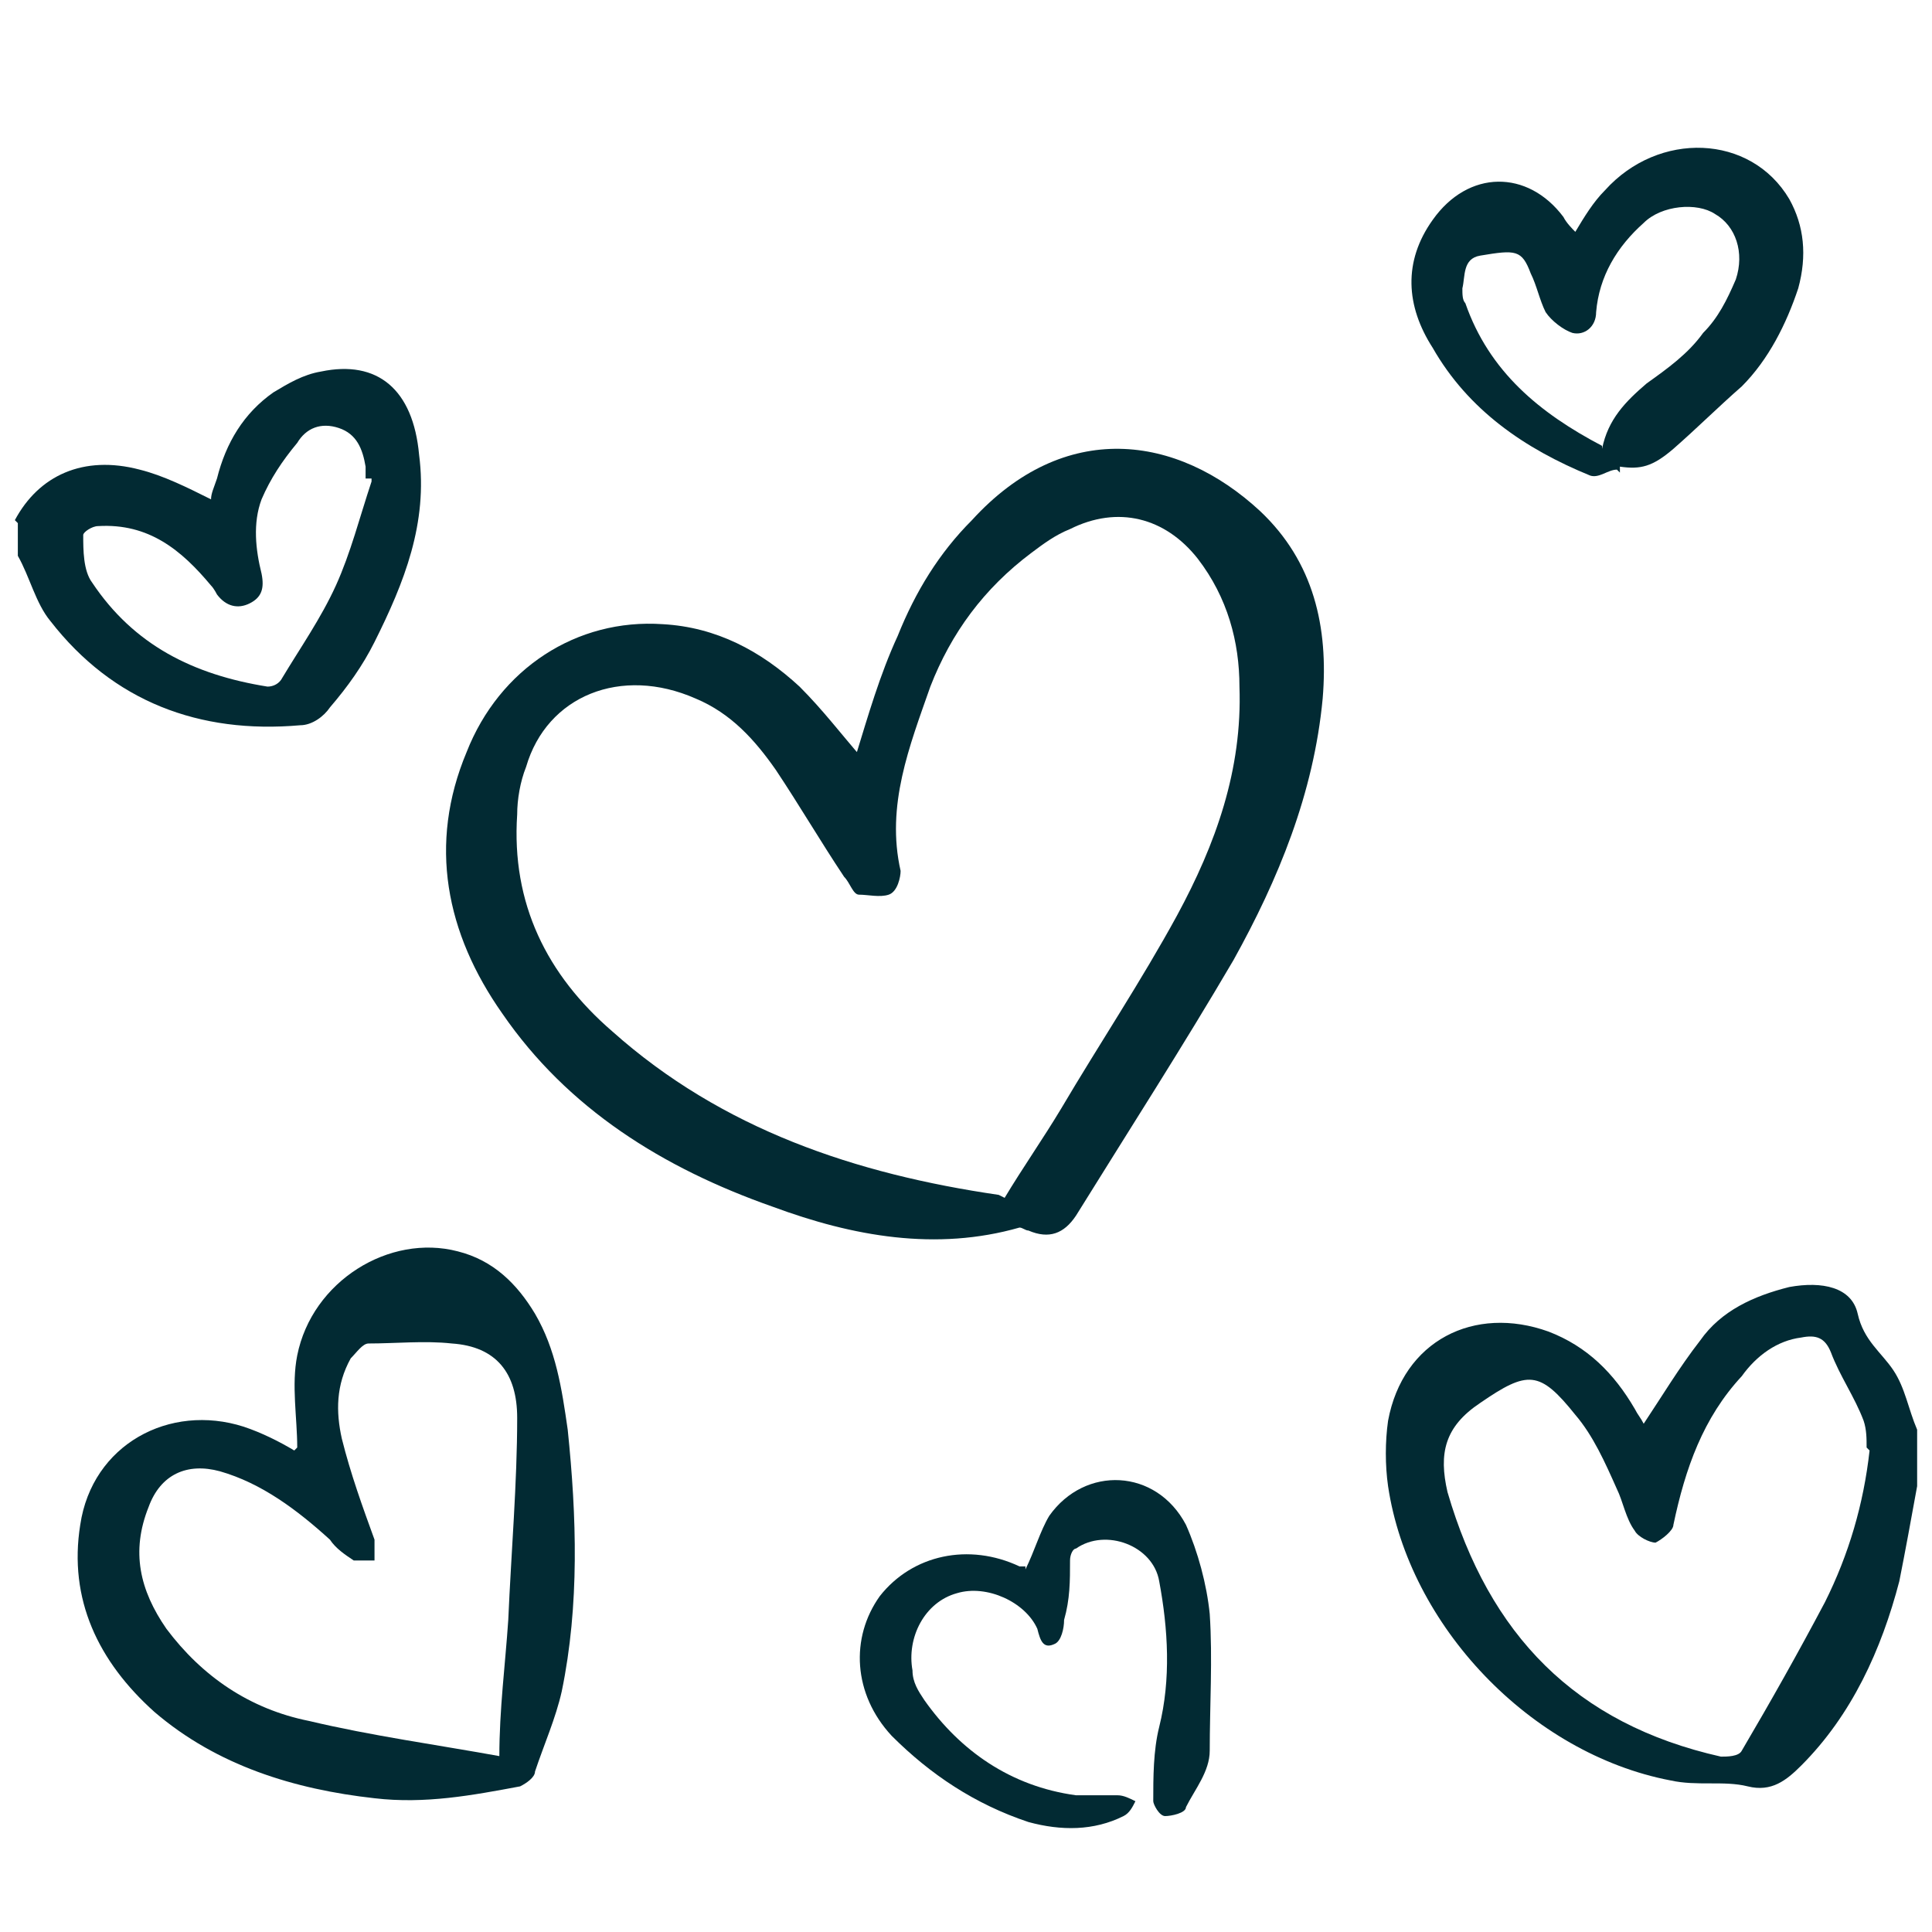
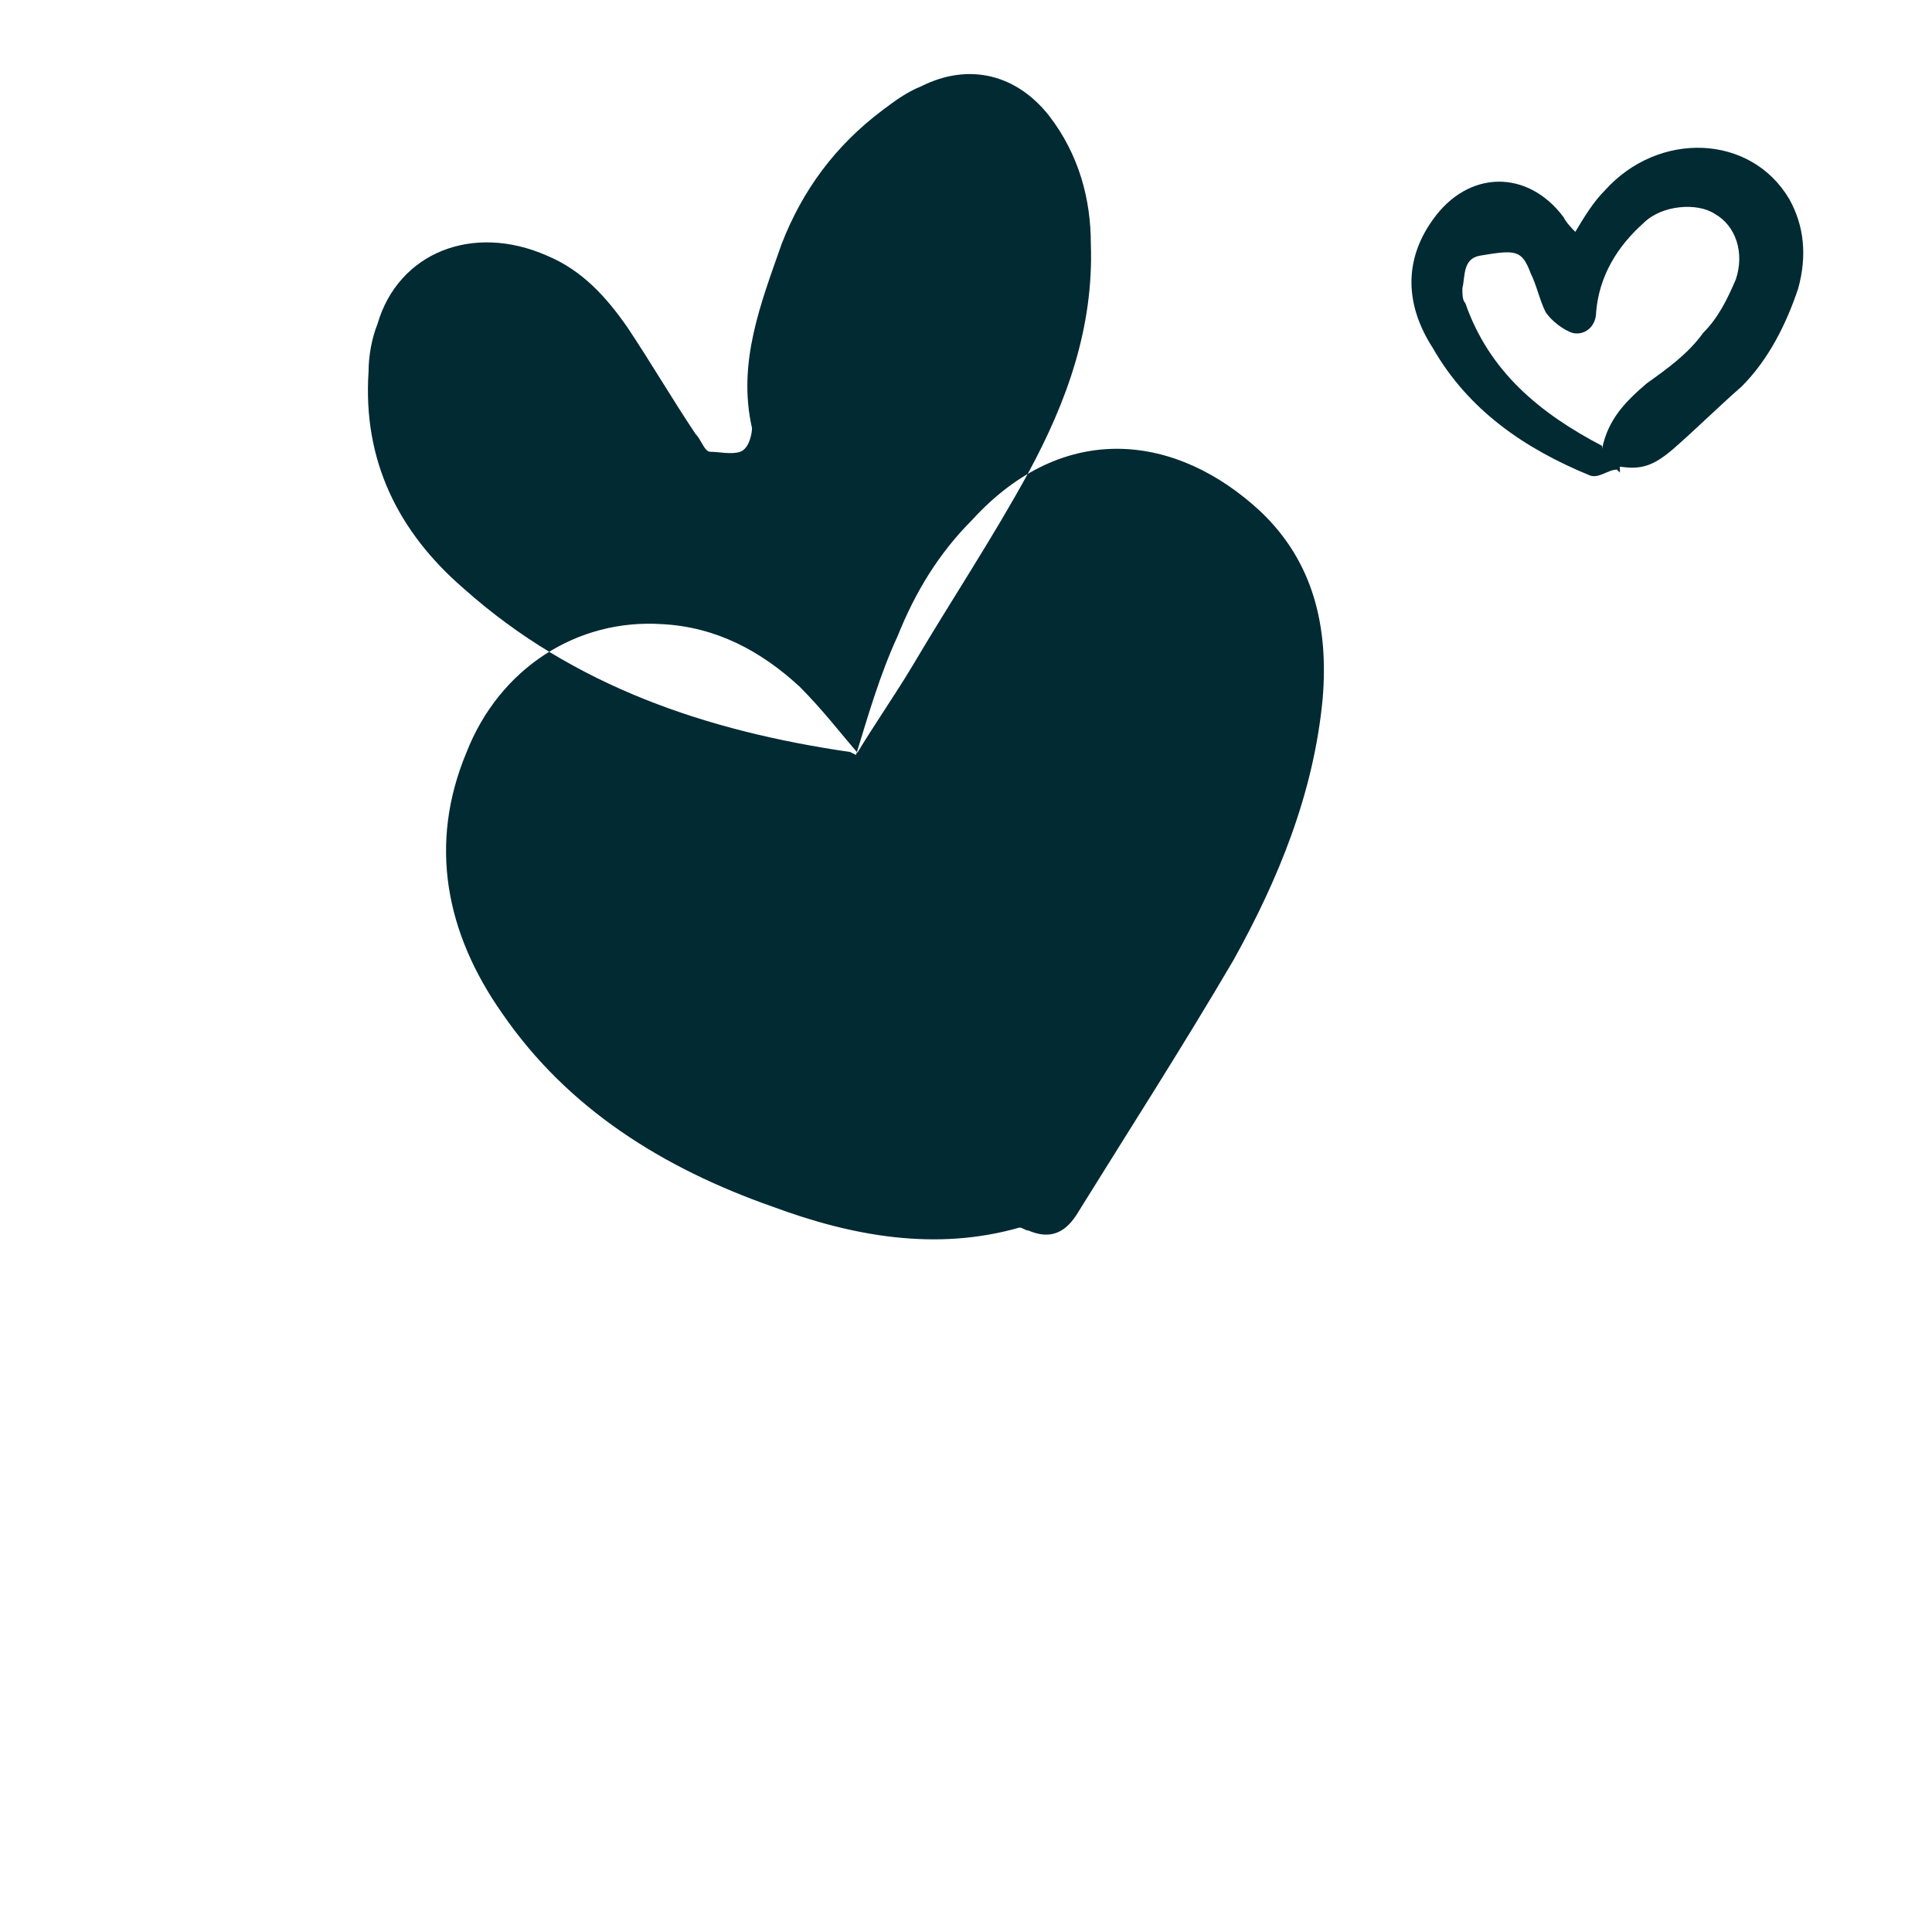
<svg xmlns="http://www.w3.org/2000/svg" width="65" height="65" viewBox="0 0 65 65">
  <defs>
    <style> .cls-1 { fill: #022a33; } </style>
  </defs>
  <g>
    <g id="Calque_1">
      <g>
-         <path class="cls-1" d="M64.5,50c-.2,1.1-.4,2.2-.6,3.2-.6,2.3-1.6,4.5-3.3,6.2-.5.5-1,.9-1.8.7-.8-.2-1.7,0-2.6-.2-4.7-.9-8.8-5.2-9.5-9.9-.1-.7-.1-1.5,0-2.2.5-2.7,2.9-3.9,5.4-3,1.3.5,2.2,1.4,2.9,2.6.1.2.2.3.3.5.6-.9,1.2-1.9,1.9-2.8.7-1,1.8-1.5,3-1.8,1.1-.2,2.1,0,2.3.9.2.9.8,1.3,1.2,1.9.4.6.5,1.3.8,2v1.9ZM62.8,48.7c0-.3,0-.6-.1-.9-.3-.8-.8-1.5-1.1-2.3-.2-.5-.5-.6-1-.5-.8.1-1.5.6-2,1.3-1.3,1.4-1.9,3.1-2.3,5,0,.2-.4.5-.6.6-.2,0-.6-.2-.7-.4-.3-.4-.4-1-.6-1.4-.4-.9-.8-1.8-1.4-2.5-1.2-1.5-1.6-1.5-3.2-.4-1.2.8-1.4,1.7-1.1,3,1.4,4.8,4.3,7.8,9.2,8.9.2,0,.6,0,.7-.2,1-1.7,1.9-3.3,2.8-5,.8-1.6,1.3-3.3,1.5-5.1Z" />
-         <path class="cls-1" d="M.5,17.5c.8-1.5,2.3-2.2,4.2-1.7.8.2,1.6.6,2.4,1,0-.2.1-.4.2-.7.3-1.2.9-2.2,1.9-2.9.5-.3,1-.6,1.6-.7,1.9-.4,3.1.6,3.3,2.8.3,2.3-.5,4.3-1.5,6.3-.4.8-.9,1.5-1.5,2.2-.2.3-.6.6-1,.6-3.4.3-6.3-.8-8.4-3.5-.5-.6-.7-1.5-1.1-2.2v-1.1ZM12.5,16.1c0,0-.1,0-.2,0,0-.1,0-.3,0-.4-.1-.6-.3-1.1-.9-1.3-.6-.2-1.1,0-1.4.5-.5.6-.9,1.2-1.2,1.9-.3.8-.2,1.7,0,2.5.1.5,0,.8-.4,1-.4.2-.8.1-1.1-.3,0,0-.1-.2-.2-.3-1-1.2-2.1-2.1-3.8-2-.2,0-.5.2-.5.3,0,.5,0,1.2.3,1.6,1.4,2.1,3.4,3.1,5.9,3.5.2,0,.4-.1.5-.3.6-1,1.3-2,1.8-3.1.5-1.1.8-2.3,1.2-3.5Z" />
-         <path class="cls-1" d="M28.8,25.4c.4-1.3.8-2.7,1.4-4,.6-1.5,1.4-2.8,2.5-3.9,3.1-3.4,6.9-2.9,9.7-.3,1.8,1.7,2.3,3.9,2.1,6.3-.3,3.2-1.5,6.1-3,8.8-1.7,2.9-3.5,5.7-5.3,8.6-.4.6-.9.8-1.6.5-.1,0-.2-.1-.3-.1-2.8.8-5.6.3-8.3-.7-3.7-1.3-6.9-3.3-9.1-6.5-1.9-2.7-2.5-5.7-1.2-8.8,1.1-2.8,3.7-4.5,6.6-4.3,1.8.1,3.3.9,4.6,2.1.8.8,1.4,1.6,2.1,2.4ZM33.8,40.3c.6-1,1.3-2,1.9-3,1.3-2.2,2.7-4.3,3.9-6.5,1.3-2.4,2.2-4.9,2.1-7.7,0-1.5-.4-3-1.4-4.3-1.1-1.4-2.7-1.8-4.3-1-.5.2-.9.5-1.3.8-1.6,1.2-2.7,2.7-3.4,4.5-.7,2-1.5,4-1,6.2,0,.2-.1.7-.4.8-.3.1-.7,0-1,0-.2,0-.3-.4-.5-.6-.8-1.2-1.5-2.4-2.3-3.6-.7-1-1.5-1.9-2.7-2.4-2.5-1.1-5-.1-5.7,2.3-.2.5-.3,1.1-.3,1.6-.2,3,1,5.4,3.2,7.3,3.7,3.3,8.2,4.8,13,5.5Z" />
-         <path class="cls-1" d="M10,48.7c0-1-.2-2.1,0-3.1.5-2.5,3.1-4.1,5.4-3.5,1.2.3,2,1.1,2.6,2.1.7,1.2.9,2.5,1.1,3.9.3,2.9.4,5.9-.2,8.8-.2.9-.6,1.8-.9,2.7,0,.2-.3.4-.5.5-1.6.3-3.2.6-4.9.4-2.7-.3-5.3-1.1-7.4-2.9-1.9-1.7-2.9-3.8-2.5-6.3.4-2.7,3-4.1,5.5-3.3.6.2,1.2.5,1.7.8ZM16.8,59.1c0-1.6.2-3.1.3-4.6.1-2.3.3-4.6.3-6.8,0-1.5-.7-2.4-2.2-2.5-.9-.1-1.9,0-2.8,0-.2,0-.4.3-.6.5-.5.9-.5,1.8-.3,2.7.3,1.2.7,2.3,1.1,3.4,0,.2,0,.5,0,.7-.2,0-.5,0-.7,0-.3-.2-.6-.4-.8-.7-1.1-1-2.3-1.9-3.7-2.3-1.1-.3-2,.1-2.4,1.2-.6,1.5-.3,2.8.6,4.1,1.2,1.6,2.8,2.7,4.8,3.1,2.1.5,4.3.8,6.5,1.2Z" />
+         <path class="cls-1" d="M28.8,25.4c.4-1.3.8-2.7,1.4-4,.6-1.5,1.4-2.8,2.5-3.9,3.1-3.4,6.9-2.9,9.7-.3,1.8,1.7,2.3,3.9,2.1,6.3-.3,3.2-1.5,6.1-3,8.8-1.7,2.9-3.5,5.7-5.3,8.6-.4.6-.9.8-1.6.5-.1,0-.2-.1-.3-.1-2.8.8-5.6.3-8.3-.7-3.7-1.3-6.9-3.3-9.1-6.5-1.9-2.7-2.5-5.7-1.2-8.8,1.1-2.8,3.7-4.5,6.6-4.3,1.8.1,3.3.9,4.6,2.1.8.8,1.4,1.6,2.1,2.4Zc.6-1,1.3-2,1.9-3,1.3-2.2,2.7-4.3,3.9-6.5,1.3-2.4,2.2-4.9,2.1-7.7,0-1.5-.4-3-1.4-4.3-1.1-1.4-2.7-1.8-4.3-1-.5.2-.9.5-1.3.8-1.6,1.2-2.7,2.7-3.4,4.5-.7,2-1.5,4-1,6.2,0,.2-.1.7-.4.8-.3.1-.7,0-1,0-.2,0-.3-.4-.5-.6-.8-1.2-1.5-2.4-2.3-3.6-.7-1-1.5-1.9-2.7-2.4-2.5-1.1-5-.1-5.7,2.3-.2.5-.3,1.1-.3,1.6-.2,3,1,5.4,3.2,7.3,3.7,3.3,8.2,4.8,13,5.5Z" />
        <path class="cls-1" d="M54.4,15.8c-.3,0-.6.3-.9.2-2.2-.9-4.1-2.2-5.3-4.3-.9-1.4-1-2.9,0-4.3,1.2-1.7,3.2-1.7,4.4-.1.1.2.3.4.4.5.3-.5.6-1,1-1.4,1.8-2,4.9-1.9,6.2.3.5.9.6,1.9.3,3-.4,1.2-1,2.4-1.9,3.3-.8.7-1.5,1.4-2.3,2.1-.7.6-1.1.7-1.8.6,0,0,0,.1,0,.2ZM53.9,15.1c.2-1,.8-1.6,1.5-2.2.7-.5,1.4-1,1.9-1.7.5-.5.8-1.1,1.1-1.8.3-.9,0-1.8-.7-2.2-.6-.4-1.8-.3-2.4.3-.9.8-1.5,1.8-1.6,3,0,.5-.4.8-.8.7-.3-.1-.7-.4-.9-.7-.2-.4-.3-.9-.5-1.3-.3-.8-.5-.8-1.7-.6-.6.1-.5.7-.6,1.1,0,.2,0,.4.1.5.8,2.3,2.5,3.7,4.6,4.8Z" />
-         <path class="cls-1" d="M34.5,52.8c.3-.6.5-1.3.8-1.8,1.2-1.7,3.6-1.6,4.6.3.4.9.7,2,.8,3,.1,1.5,0,3.1,0,4.6,0,.7-.5,1.3-.8,1.9,0,.2-.5.3-.7.3-.2,0-.4-.4-.4-.5,0-.8,0-1.7.2-2.5.4-1.6.3-3.3,0-4.9-.2-1.2-1.8-1.8-2.8-1.1-.1,0-.2.2-.2.4,0,.7,0,1.3-.2,2,0,.3-.1.7-.3.8-.4.2-.5-.1-.6-.5-.4-.9-1.7-1.5-2.7-1.2-1.1.3-1.7,1.5-1.5,2.6,0,.4.2.7.4,1,1.2,1.7,2.9,2.9,5.1,3.2.5,0,.9,0,1.4,0,.2,0,.4.1.6.2-.1.2-.2.4-.4.5-1,.5-2.1.5-3.2.2-1.8-.6-3.3-1.6-4.6-2.9-1.3-1.4-1.4-3.3-.4-4.7,1.1-1.4,3-1.8,4.7-1,0,0,.1,0,.2,0Z" />
      </g>
    </g>
  </g>
</svg>